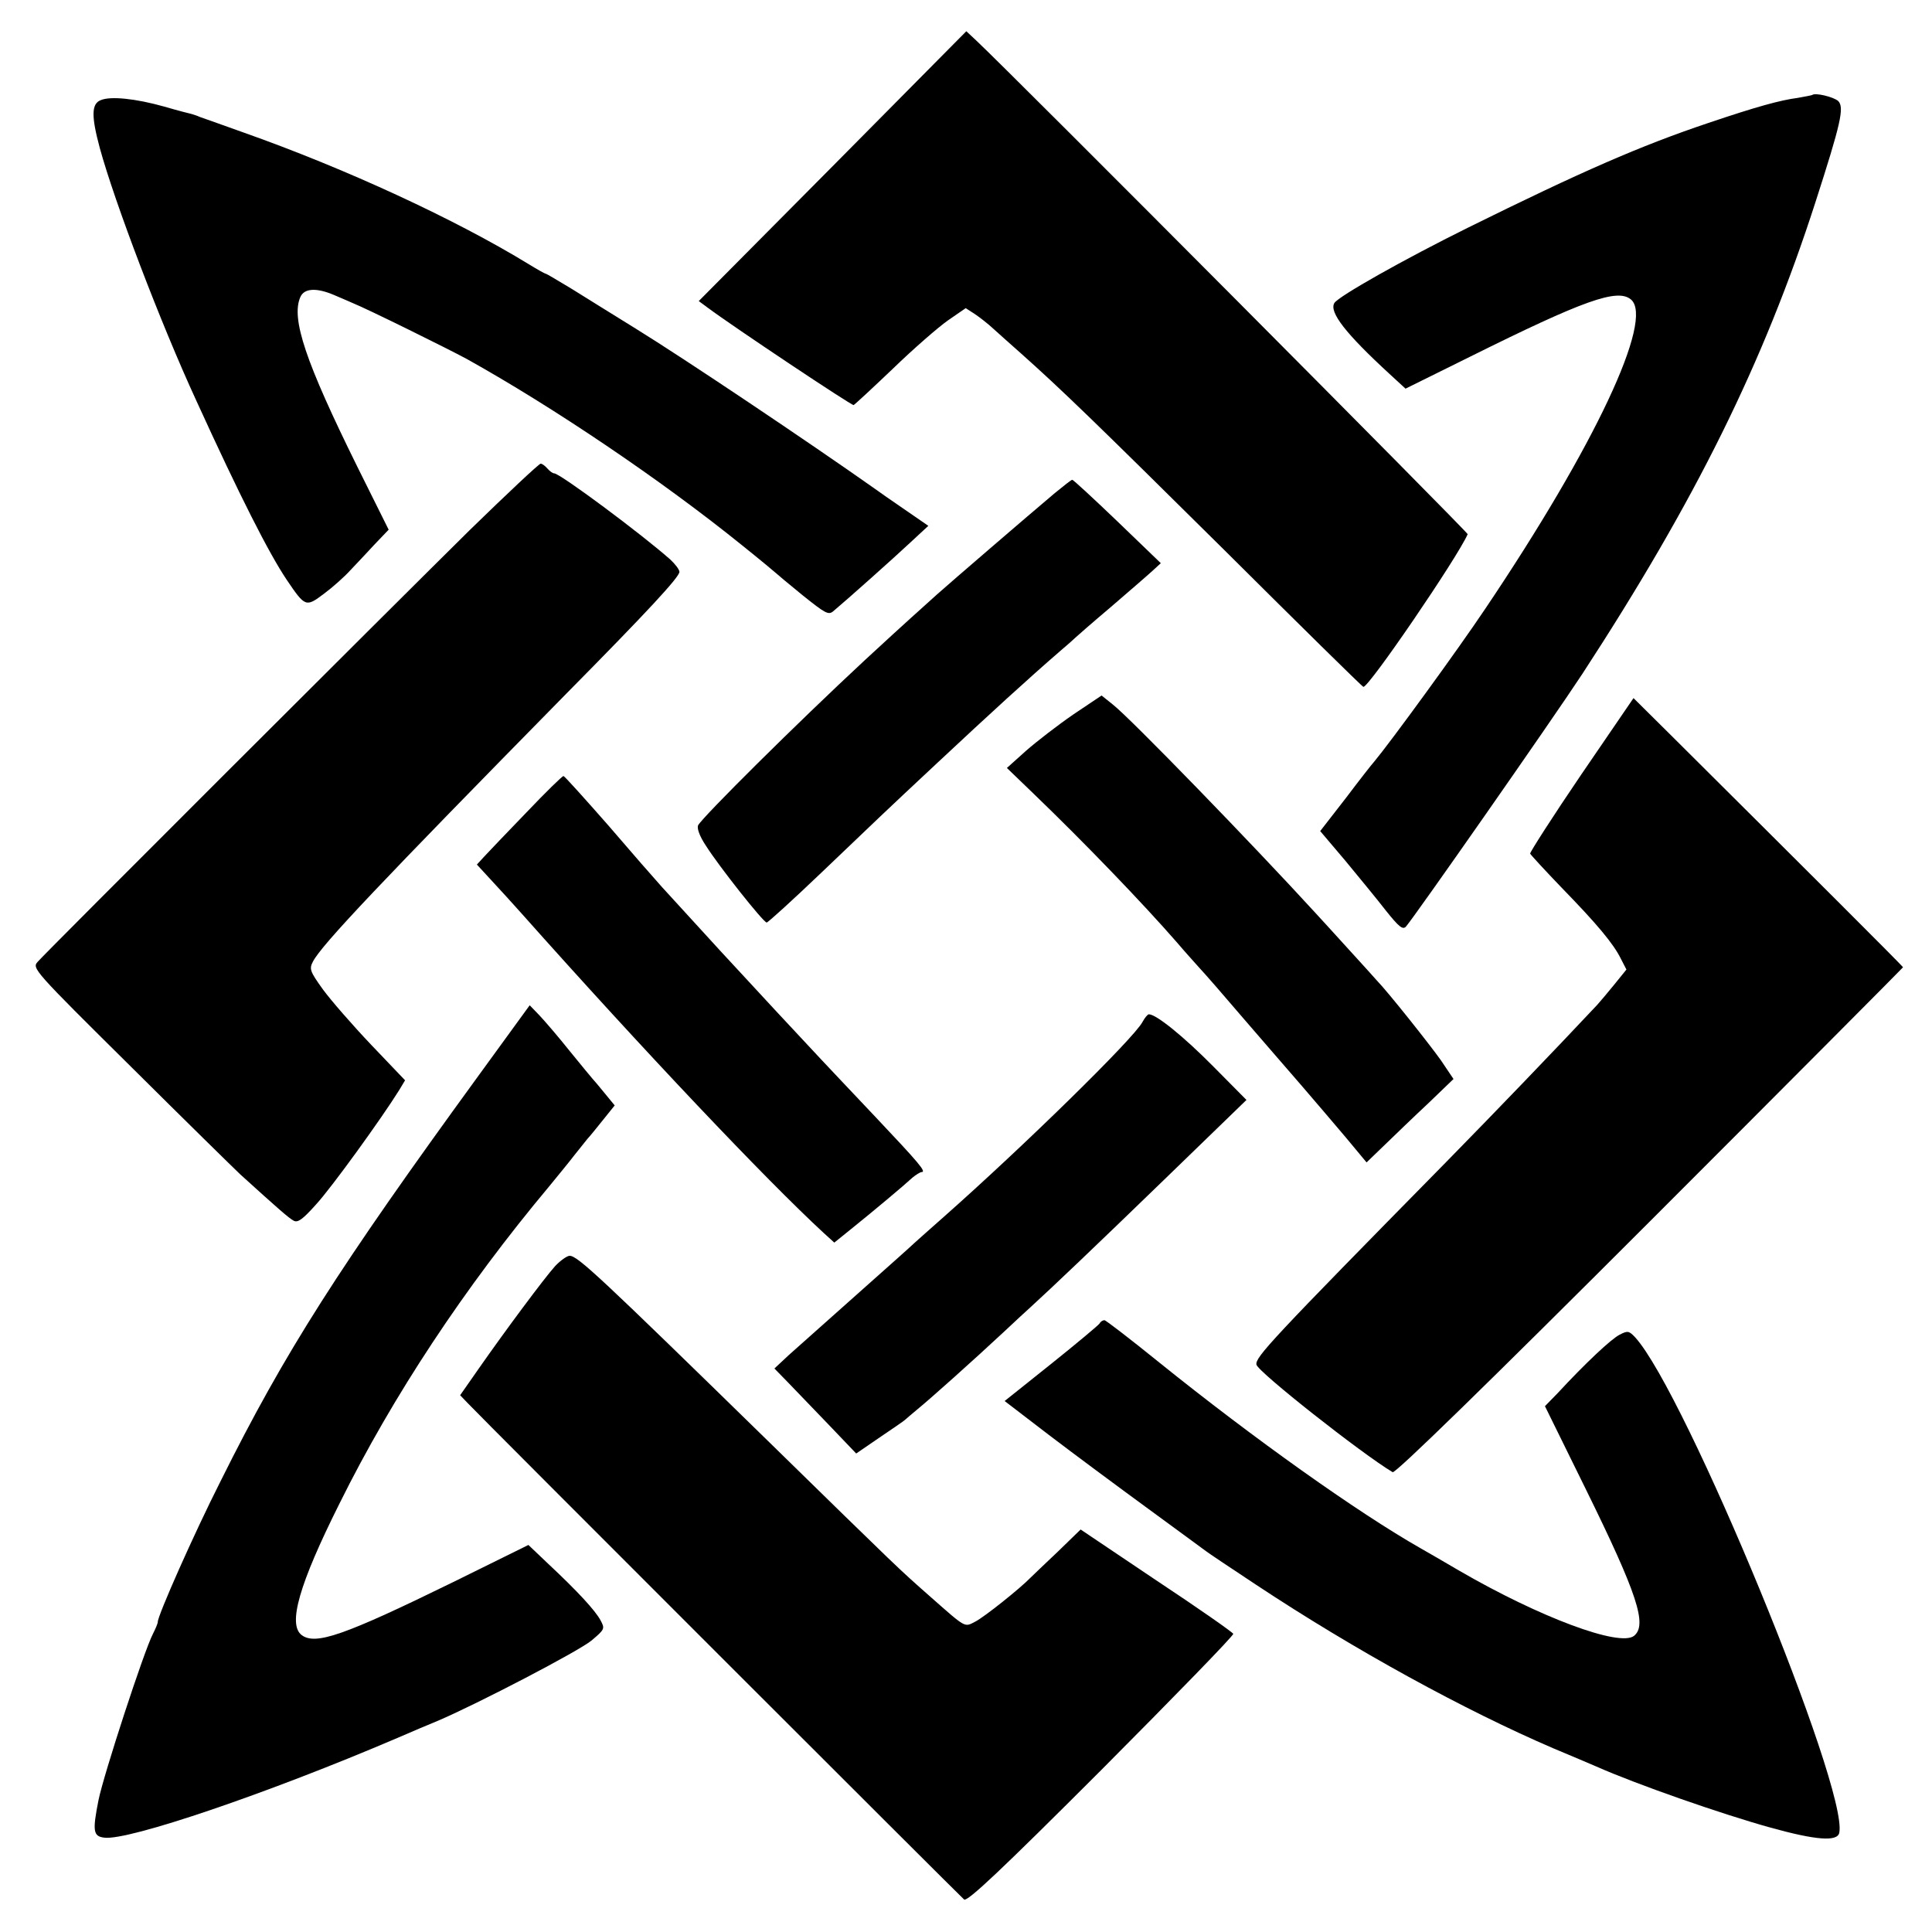
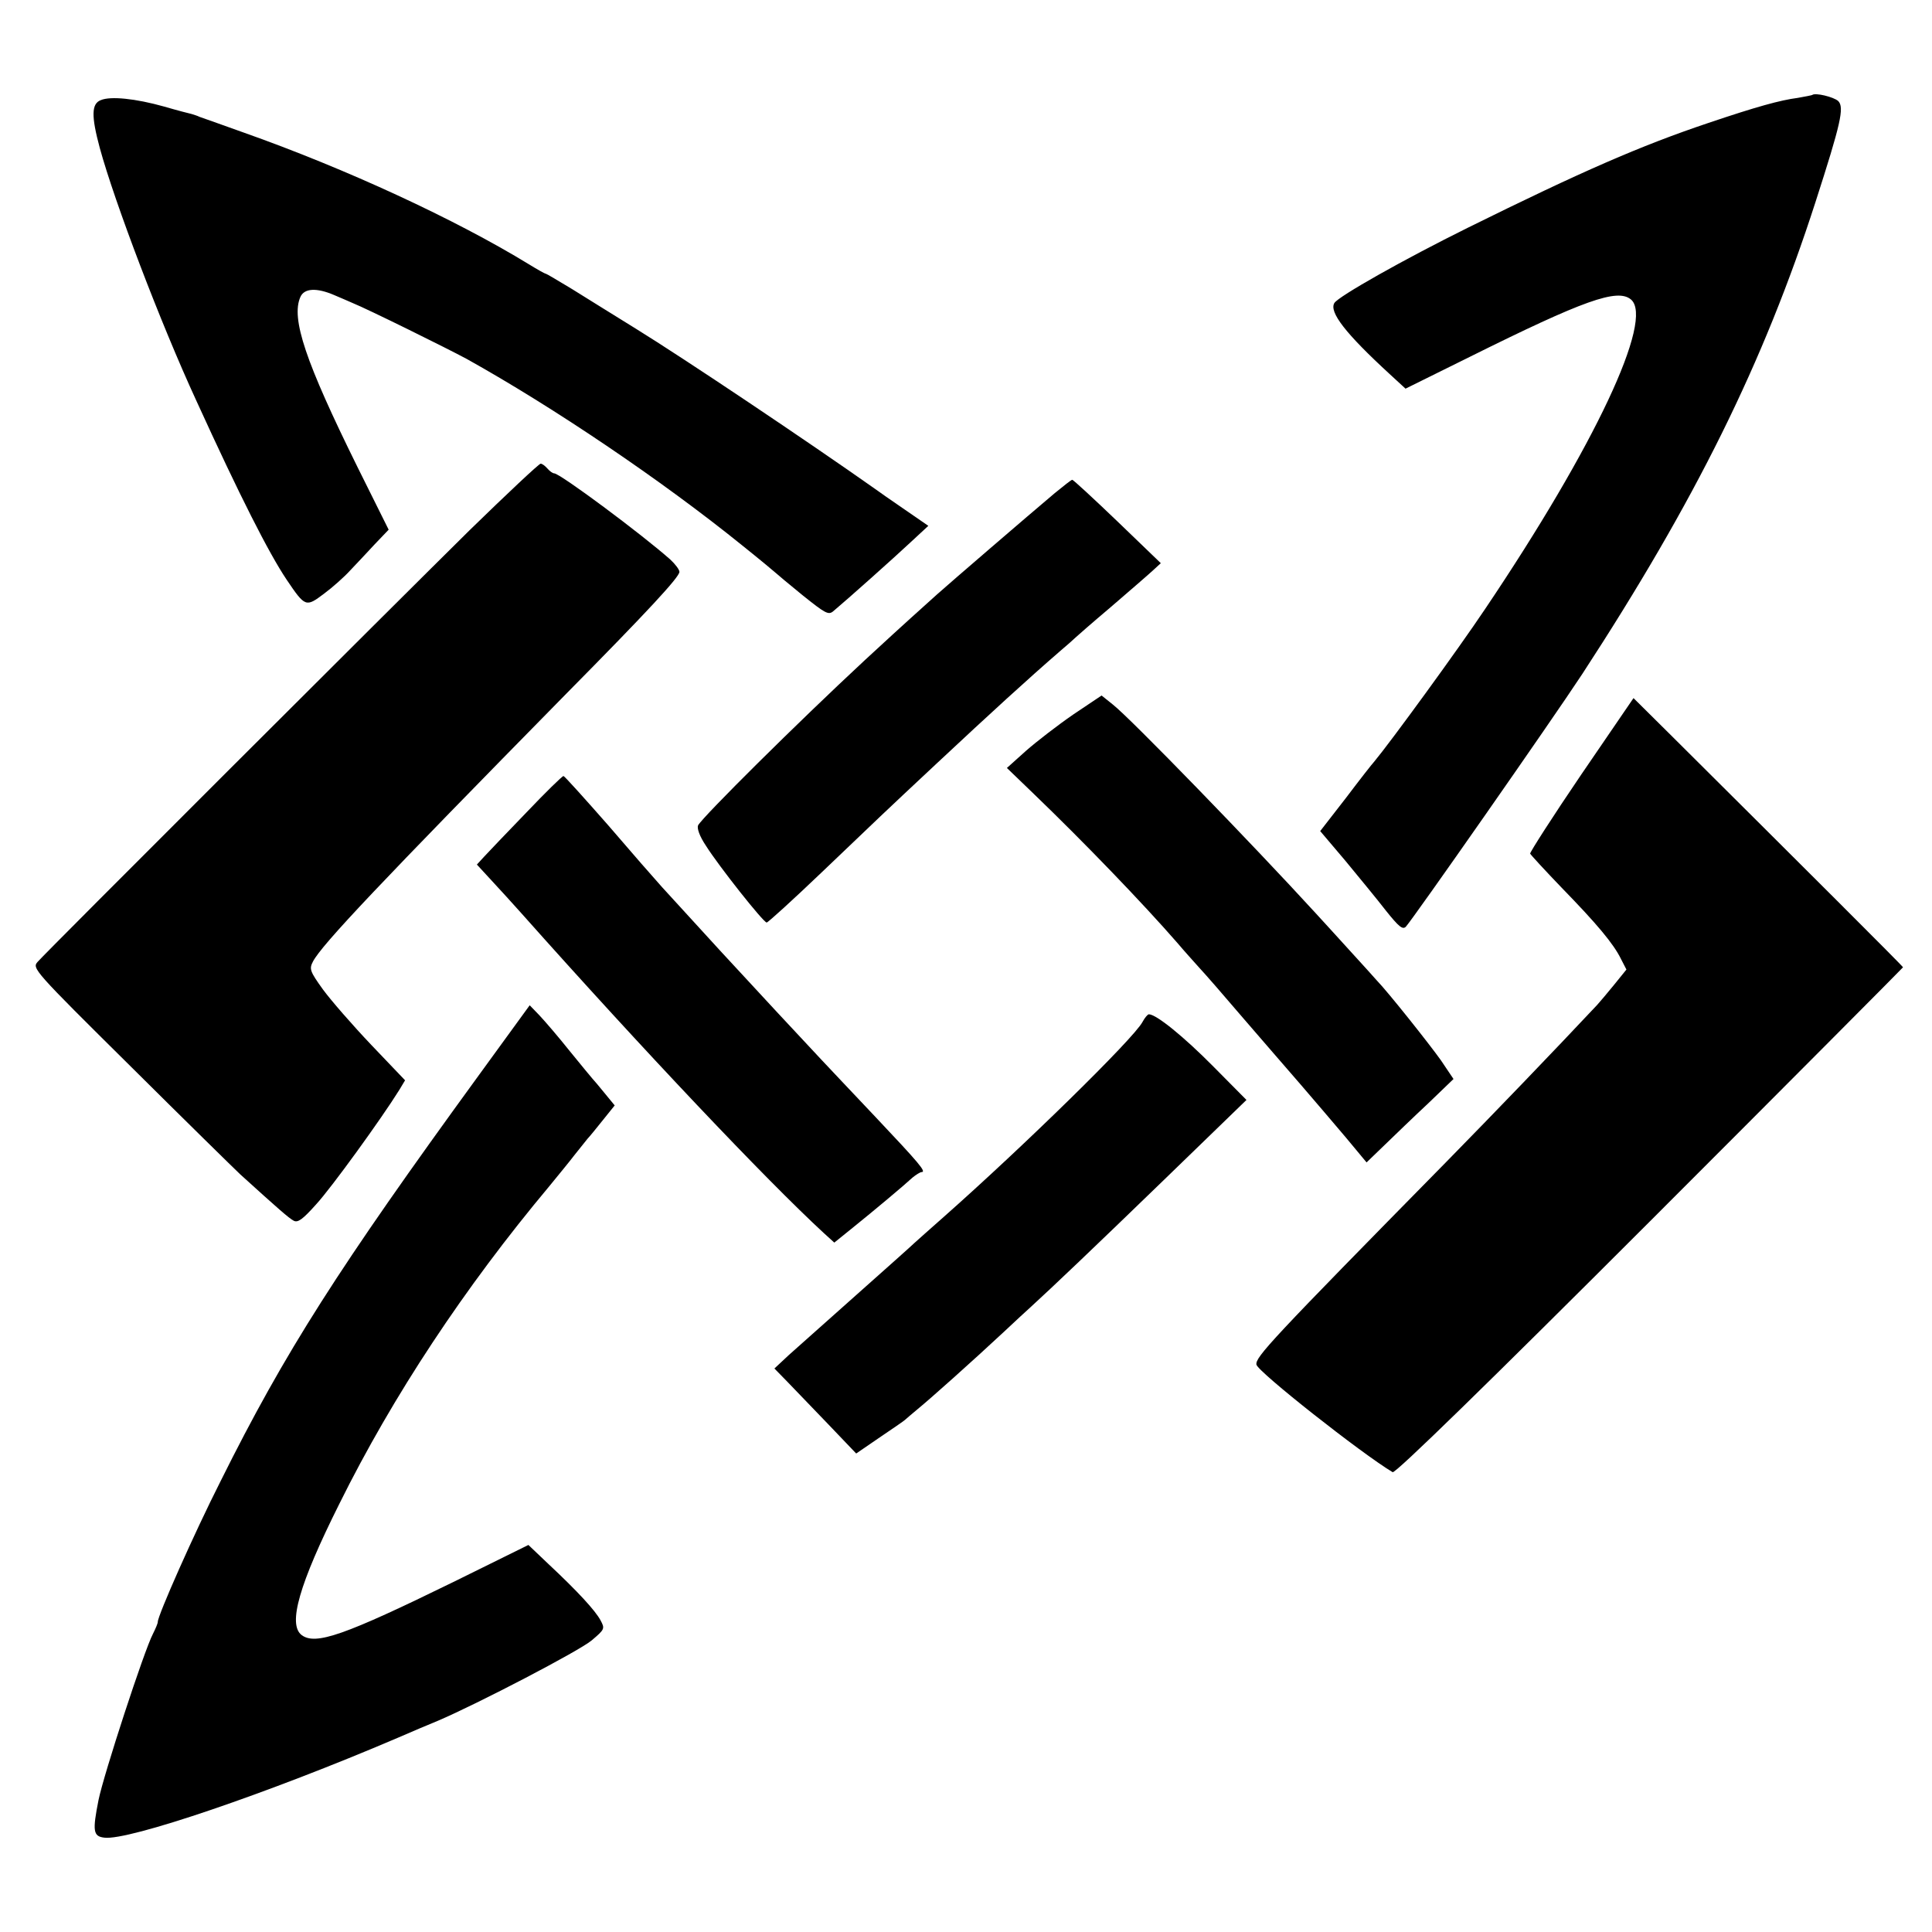
<svg xmlns="http://www.w3.org/2000/svg" version="1" width="800" height="800" viewBox="0 0 600 600">
-   <path d="M258.6 51.6L217 93.5l2.7 2c8.2 6.1 44.8 30.5 45.4 30.3.4-.2 5.9-5.3 12.3-11.4 6.3-6.1 14-12.8 17-14.9l5.5-3.8 2.8 1.8c1.5 1 4.2 3.1 5.8 4.6 1.7 1.5 5.4 4.9 8.4 7.5 12.9 11.5 22.9 21.2 63.3 61.2 23.4 23.3 42.9 42.5 43.2 42.5 1.5.5 29.2-40.1 32.4-47.4.2-.5-141.2-142.6-152.6-153.3l-3.1-2.9-41.5 41.9z" />
  <path d="M562.8 29.5c-.2.1-2.2.5-4.5.9-5.4.7-12.7 2.7-27.8 7.8-21.1 7.1-39.2 15-74.6 32.5-19.8 9.8-40.2 21.3-41.5 23.4-1.7 2.8 3.5 9.5 17.1 22l5 4.6 20-9.9c35.4-17.6 45.8-21.3 50-17.8 7.3 6.1-11.2 45.5-45.2 96-8.7 13-29.5 41.5-34.5 47.5-.5.5-4.5 5.6-8.8 11.3l-8 10.3 7.8 9.2c4.2 5.1 9.9 12 12.6 15.5 4 5 5.2 6 6.2 5 2.5-2.8 45-63.6 54.8-78.5 35.1-53.8 56.3-96.6 72.4-146.5 7.9-24.5 9-29.4 7.1-31.4-1.4-1.3-7.2-2.7-8.1-1.9zM31.3 31.1c-2.9 1.1-3 4.9-.3 14.9 4.6 16.8 18.8 54.2 30 78.5 13.5 29.6 22.5 47.3 28 55.5 5.8 8.6 6 8.6 11.6 4.4 2.7-2 6.4-5.3 8.2-7.3 1.9-2 5.3-5.6 7.6-8.1l4.3-4.5L111 145c-16.1-32.6-20.7-46.1-17.7-52.8 1.2-2.7 5-2.9 10.4-.6 2.1.9 4.7 2 5.8 2.5 4.5 1.8 29.4 14.1 35.5 17.4 26.9 15 60.4 37.6 85.4 57.8 5.5 4.4 10.3 8.4 10.6 8.7.3.3 4 3.4 8.3 6.9 7 5.6 8 6.2 9.5 4.9 4.2-3.5 19.1-16.8 24-21.4l5.5-5.1-7.4-5.1c-4.1-2.8-8.1-5.6-8.9-6.2-21.4-15.1-59.6-40.7-74.5-49.9-6.6-4.1-15.5-9.6-19.8-12.3-4.3-2.6-8-4.8-8.2-4.8-.3 0-2.6-1.3-5.2-2.9-22.7-13.9-56.8-29.7-88.8-41-6.6-2.4-12.7-4.5-13.5-4.8-.8-.4-1.9-.7-2.5-.9-.5-.1-4.4-1.1-8.5-2.3-8.9-2.5-16.7-3.3-19.7-2z" />
  <path d="M145.8 164.7c-23.9 23.6-131.3 130.8-134.1 134-1.8 2-1.4 2.5 29 32.6 16.9 16.8 32.2 31.8 33.9 33.4 11.8 10.7 15.1 13.6 16.6 14.4 1.3.7 2.8-.4 7-5.1 4.7-5.1 20.2-26.5 25.8-35.5l1.8-3-10.5-11c-5.8-6.1-12.5-13.8-15-17.2-4.1-5.7-4.3-6.4-3.1-8.7 2.8-5.3 20.7-24.2 78.6-83.1 25.5-25.8 35.2-36.3 35.2-37.9 0-.7-1.3-2.4-2.8-3.8-8.9-7.9-34.3-26.8-36.1-26.8-.5 0-1.4-.7-2.1-1.5-.7-.8-1.6-1.5-2.1-1.5s-10.4 9.3-22.1 20.7zM327.5 153.2c-8.2 6.9-32.7 28-36.5 31.4-12.8 11.5-16.1 14.6-22.4 20.4-21 19.5-50.1 48.4-51.8 51.3-.4.9.4 3.3 2.4 6.3 4.1 6.5 17.9 23.9 18.9 23.9.4 0 8.1-7 17.1-15.6 17.8-17 18.9-18.1 35.7-33.8 16.9-15.8 28.4-26.3 38.1-34.7 2.5-2.1 4.7-4.1 5-4.4.3-.3 5.2-4.6 11-9.5 5.8-5 11.6-10 13-11.3l2.5-2.3-13.5-13c-7.4-7.1-13.7-12.9-14-12.9-.3 0-2.7 1.9-5.5 4.2zM333.3 221.9c-4.8 3.3-11.4 8.4-14.7 11.3l-5.9 5.3 8.3 8c15.7 15.1 34 34.1 44.7 46.4 2.1 2.5 5.2 5.9 6.8 7.7 1.7 1.8 7.7 8.7 13.5 15.5 5.8 6.7 13.9 16.1 18 20.8 4.1 4.8 10.4 12.1 14 16.4l6.4 7.7 5.6-5.4c3-2.9 9.1-8.8 13.5-12.9l7.9-7.6-3.9-5.8c-3.4-4.8-16.4-21.2-20-24.9-.5-.6-4.4-4.9-8.6-9.5-4.2-4.6-8.9-9.8-10.4-11.4-19.3-21.1-57.5-60.5-62.9-64.7l-3.5-2.8-8.8 5.9z" />
  <path d="M491.1 240.5c-8.9 13.1-16 24.2-15.9 24.6.2.4 4.6 5.2 9.8 10.6 11 11.3 16.1 17.4 18.4 22.1l1.7 3.3-3.8 4.7c-2.1 2.6-4.5 5.4-5.3 6.3-13.8 14.7-31.6 33.2-47 48.9-54.4 55.3-59.2 60.5-58.8 62.8.4 2.2 32.6 27.6 42.3 33.4.8.5 29.7-27.7 79.9-77.9 43.2-43.2 78.6-78.8 78.6-78.9 0-.3-31.2-31.4-71.6-71.6l-12.1-12-16.2 23.7zM163.4 252.4c-6 6.2-11.9 12.4-13.1 13.7l-2.2 2.4 4.7 5.1c2.6 2.8 6.7 7.3 9.1 10 37.9 42.6 76.1 82.9 93.9 99.3l3.3 3 5.7-4.6c6.7-5.4 15.9-13.1 18.6-15.6 1.1-.9 2.4-1.7 2.8-1.7 1.6 0-.7-2.7-14.3-17.1-7.5-7.9-15.1-16-16.9-17.9-1.8-1.9-8-8.6-13.9-14.9-14.3-15.4-20.1-21.7-35.5-38.6-2-2.2-9.6-10.9-16.8-19.3-7.3-8.3-13.5-15.2-13.8-15.2-.4 0-5.6 5.1-11.6 11.4zM148.5 334.2c-43.3 59.5-60 85.6-80 125.8-8.3 16.4-19.5 41.7-19.5 43.7 0 .5-.7 2.1-1.5 3.7-2.7 5.1-15.3 43.7-16.9 51.6-1.9 9.6-1.7 11.3 1.8 11.7 7.4 1 50.9-13.8 91.1-31 4.4-1.9 10-4.3 12.5-5.3 12.2-5.2 44.1-21.8 47.8-25 4-3.4 4.1-3.6 2.7-6.2-1.6-3-7.1-9-16.2-17.5l-6.2-5.9-23.3 11.5C106.9 507.9 98 511 93.7 507.8c-4.4-3.3-.8-15.8 11.7-40.8 16.6-33.5 38.9-67.2 65.1-98.5 2.7-3.3 6.4-7.8 8-9.9 1.7-2.1 3.5-4.4 4-5 .6-.6 2.7-3.2 4.7-5.7l3.7-4.6-3.2-3.9c-1.7-2.1-3.4-4.1-3.7-4.4-.3-.3-3.4-4.1-7-8.5-3.5-4.4-7.8-9.4-9.5-11.2l-3-3.1-16 22zM354.8 317.4c-2.7 5.1-36.8 38.5-61.8 60.6-4.1 3.6-8.1 7.2-9 8-.8.8-9 8.1-18 16.1-9.1 8.1-18.5 16.5-21 18.7l-4.5 4.2 4.1 4.2c2.3 2.4 8 8.3 12.7 13.2l8.6 9 7.3-5c4-2.7 7.5-5.1 7.8-5.4.3-.3 2.1-1.8 4-3.4 3.8-3.1 16.7-14.6 26.9-24.1 3.5-3.3 7.2-6.7 8.1-7.5 7.1-6.5 19.2-18 41.3-39.4l25.8-25-10.3-10.4c-9.1-9.2-17.7-16.2-20-16.2-.4 0-1.3 1.1-2 2.4z" />
-   <path d="M172.4 393.2c-3.5 3.9-15.6 20.2-23.7 31.8l-5.8 8.3 2.3 2.4c3.5 3.8 152.8 153 154.2 154.2 1 .8 11.4-9 42.6-40.2 22.7-22.8 41.2-41.8 41-42.3-.2-.5-10.9-8-23.9-16.6L335.6 475l-7 6.8c-3.9 3.7-7.8 7.4-8.6 8.2-3.2 3.3-14.2 12.1-17.1 13.6-3.5 1.8-2.7 2.2-14.4-8.1-9.4-8.3-8.6-7.5-50.1-48.1-52.1-50.9-59-57.4-61.5-57.4-.8 0-2.9 1.5-4.5 3.2zM341.5 411c-.3.5-7.1 6.2-15.1 12.6L312 435.1l13.7 10.5c7.6 5.8 21.5 16.1 30.8 22.9 9.4 6.9 17.5 12.8 18 13.2.6.5 7.5 5.1 15.5 10.4 30.8 20.4 65 39.1 92.5 50.9 5.5 2.3 11.4 4.8 13 5.5 13.1 5.8 39.3 14.9 54.4 19.1 14.1 3.9 20.7 4.4 21.3 1.6 2.9-13.8-47.8-136.8-63.4-153.9-1.9-2-2.3-2.1-4.8-.8-2.6 1.3-10.6 8.8-19.3 18.2l-3.9 4 12.5 25.4c16.3 33.1 19.3 42.5 15.2 45.9-4.4 3.6-29.3-5.7-54.3-20.2-4.8-2.8-10.1-5.9-11.9-6.9-19.7-11.2-52-34.2-81.2-57.7-9-7.3-16.7-13.2-17.1-13.2-.5 0-1.2.4-1.5 1z" />
</svg>